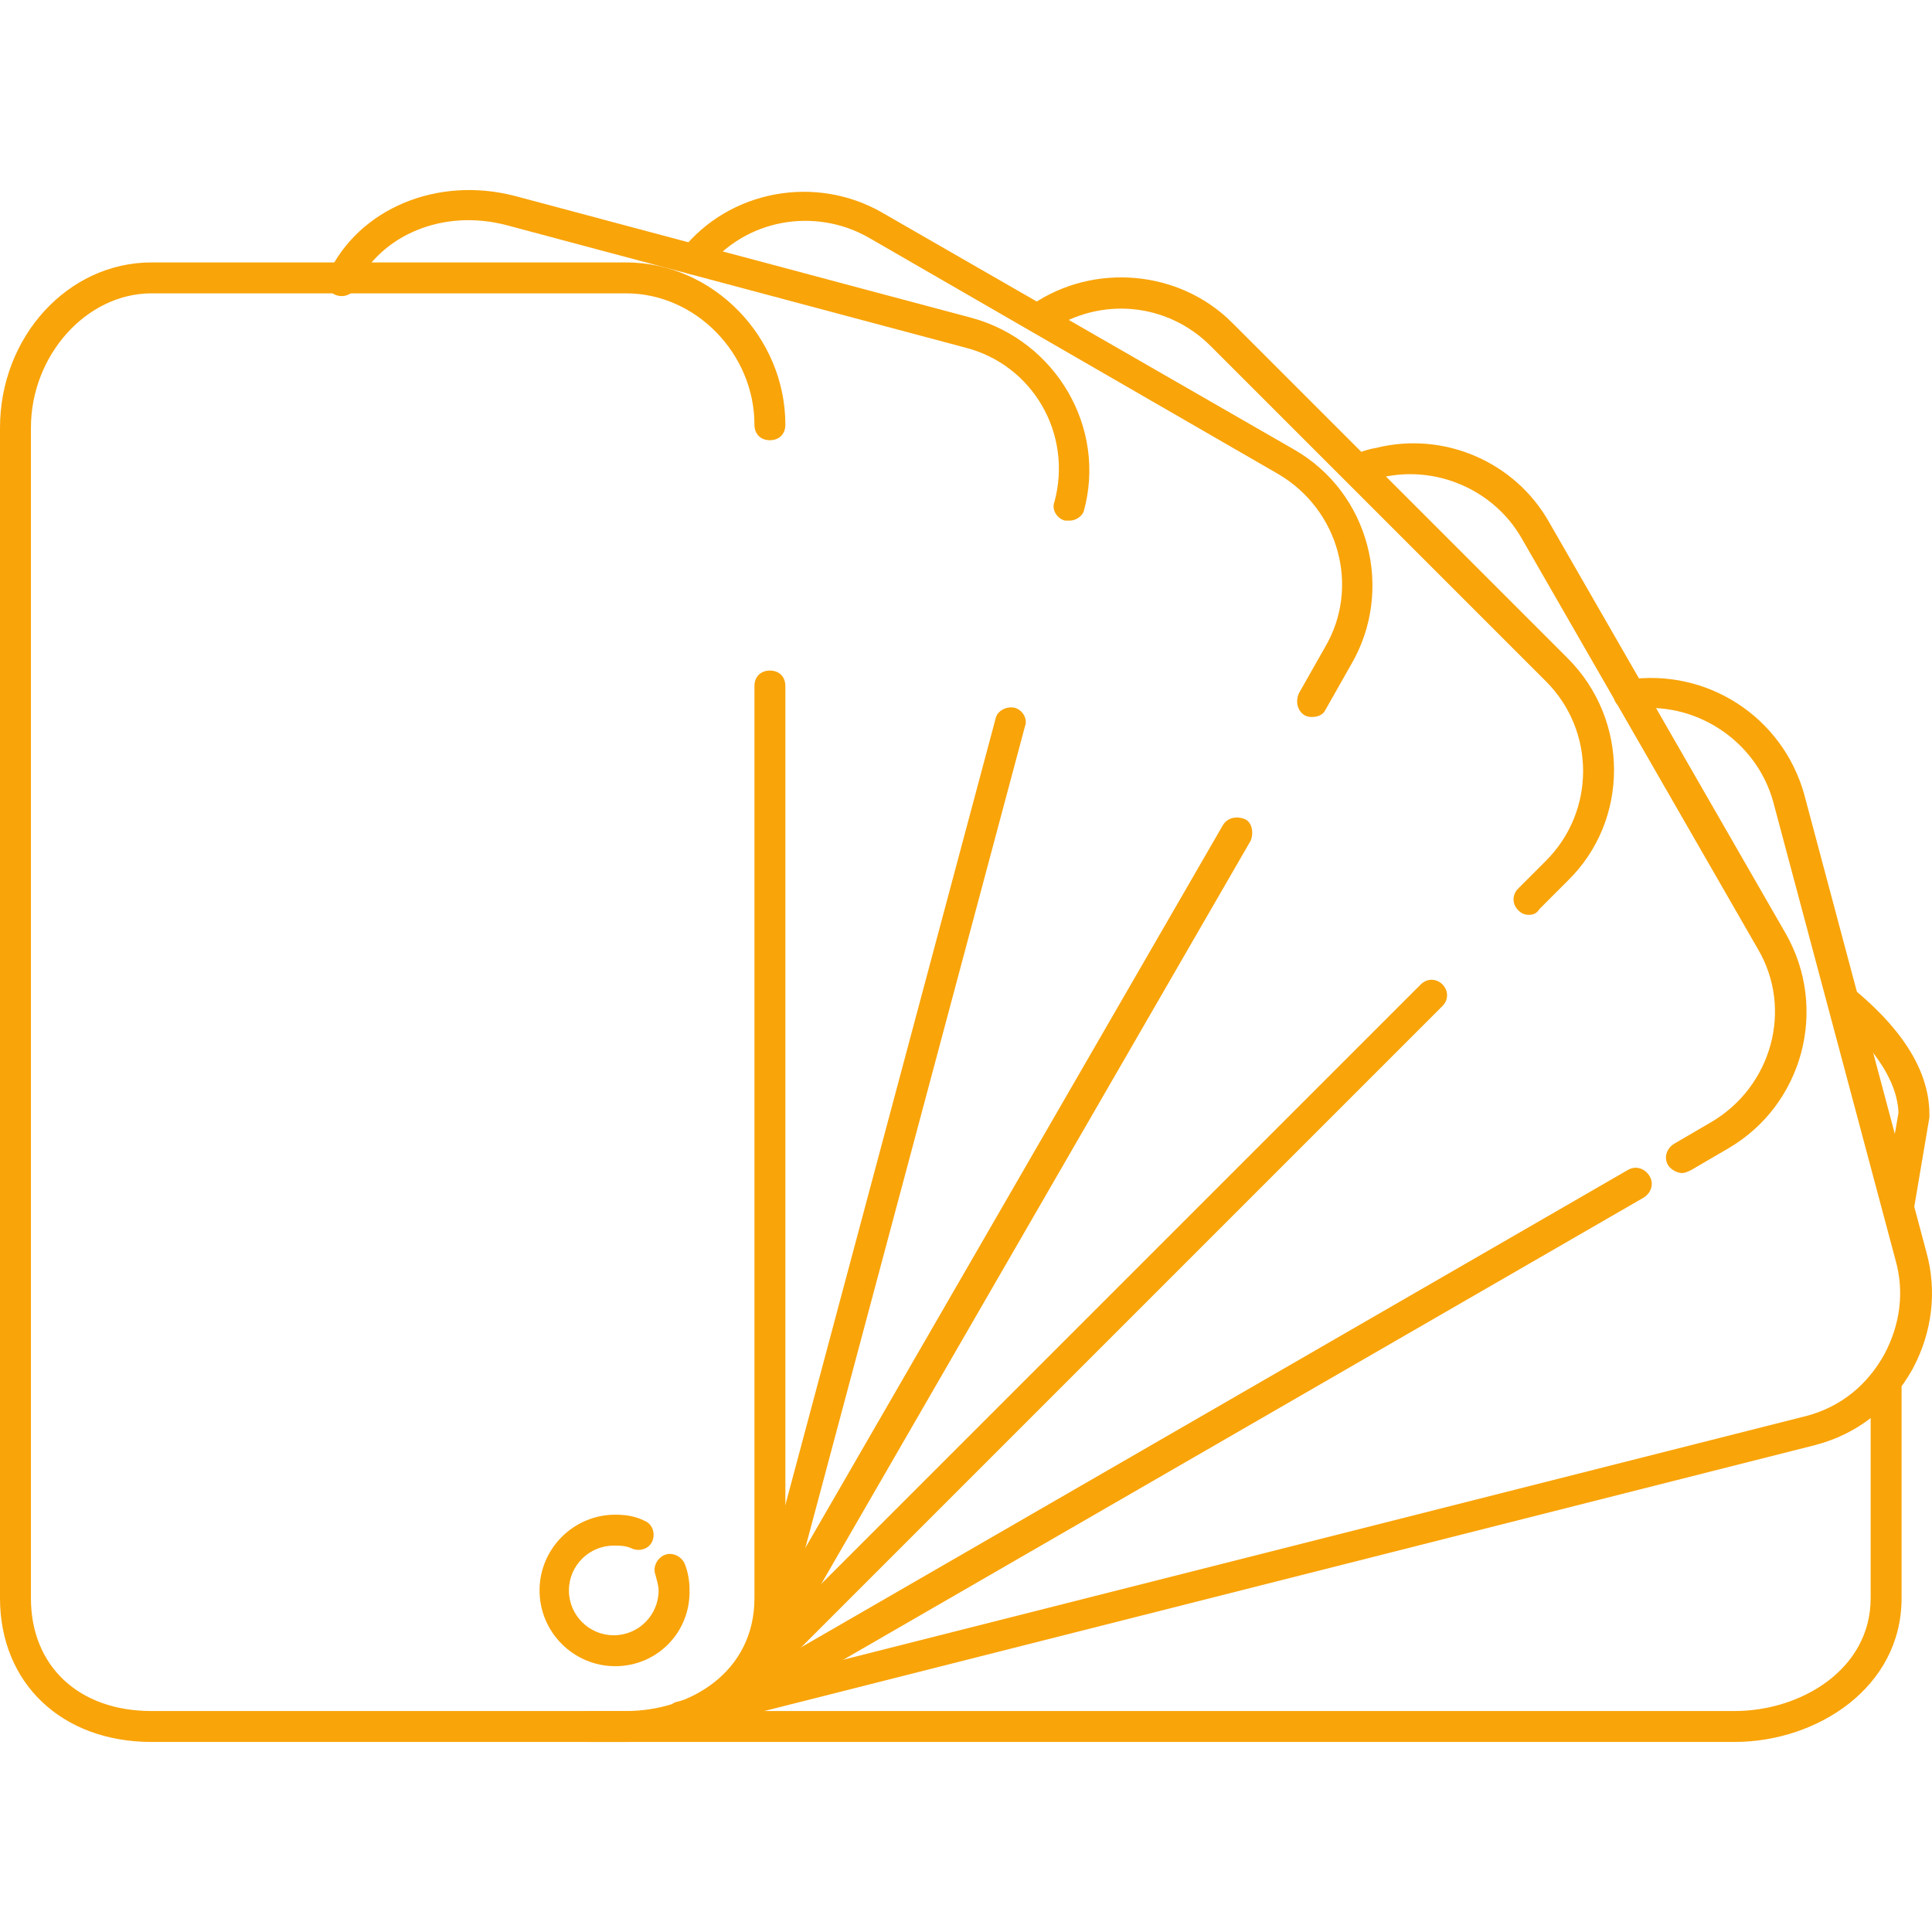
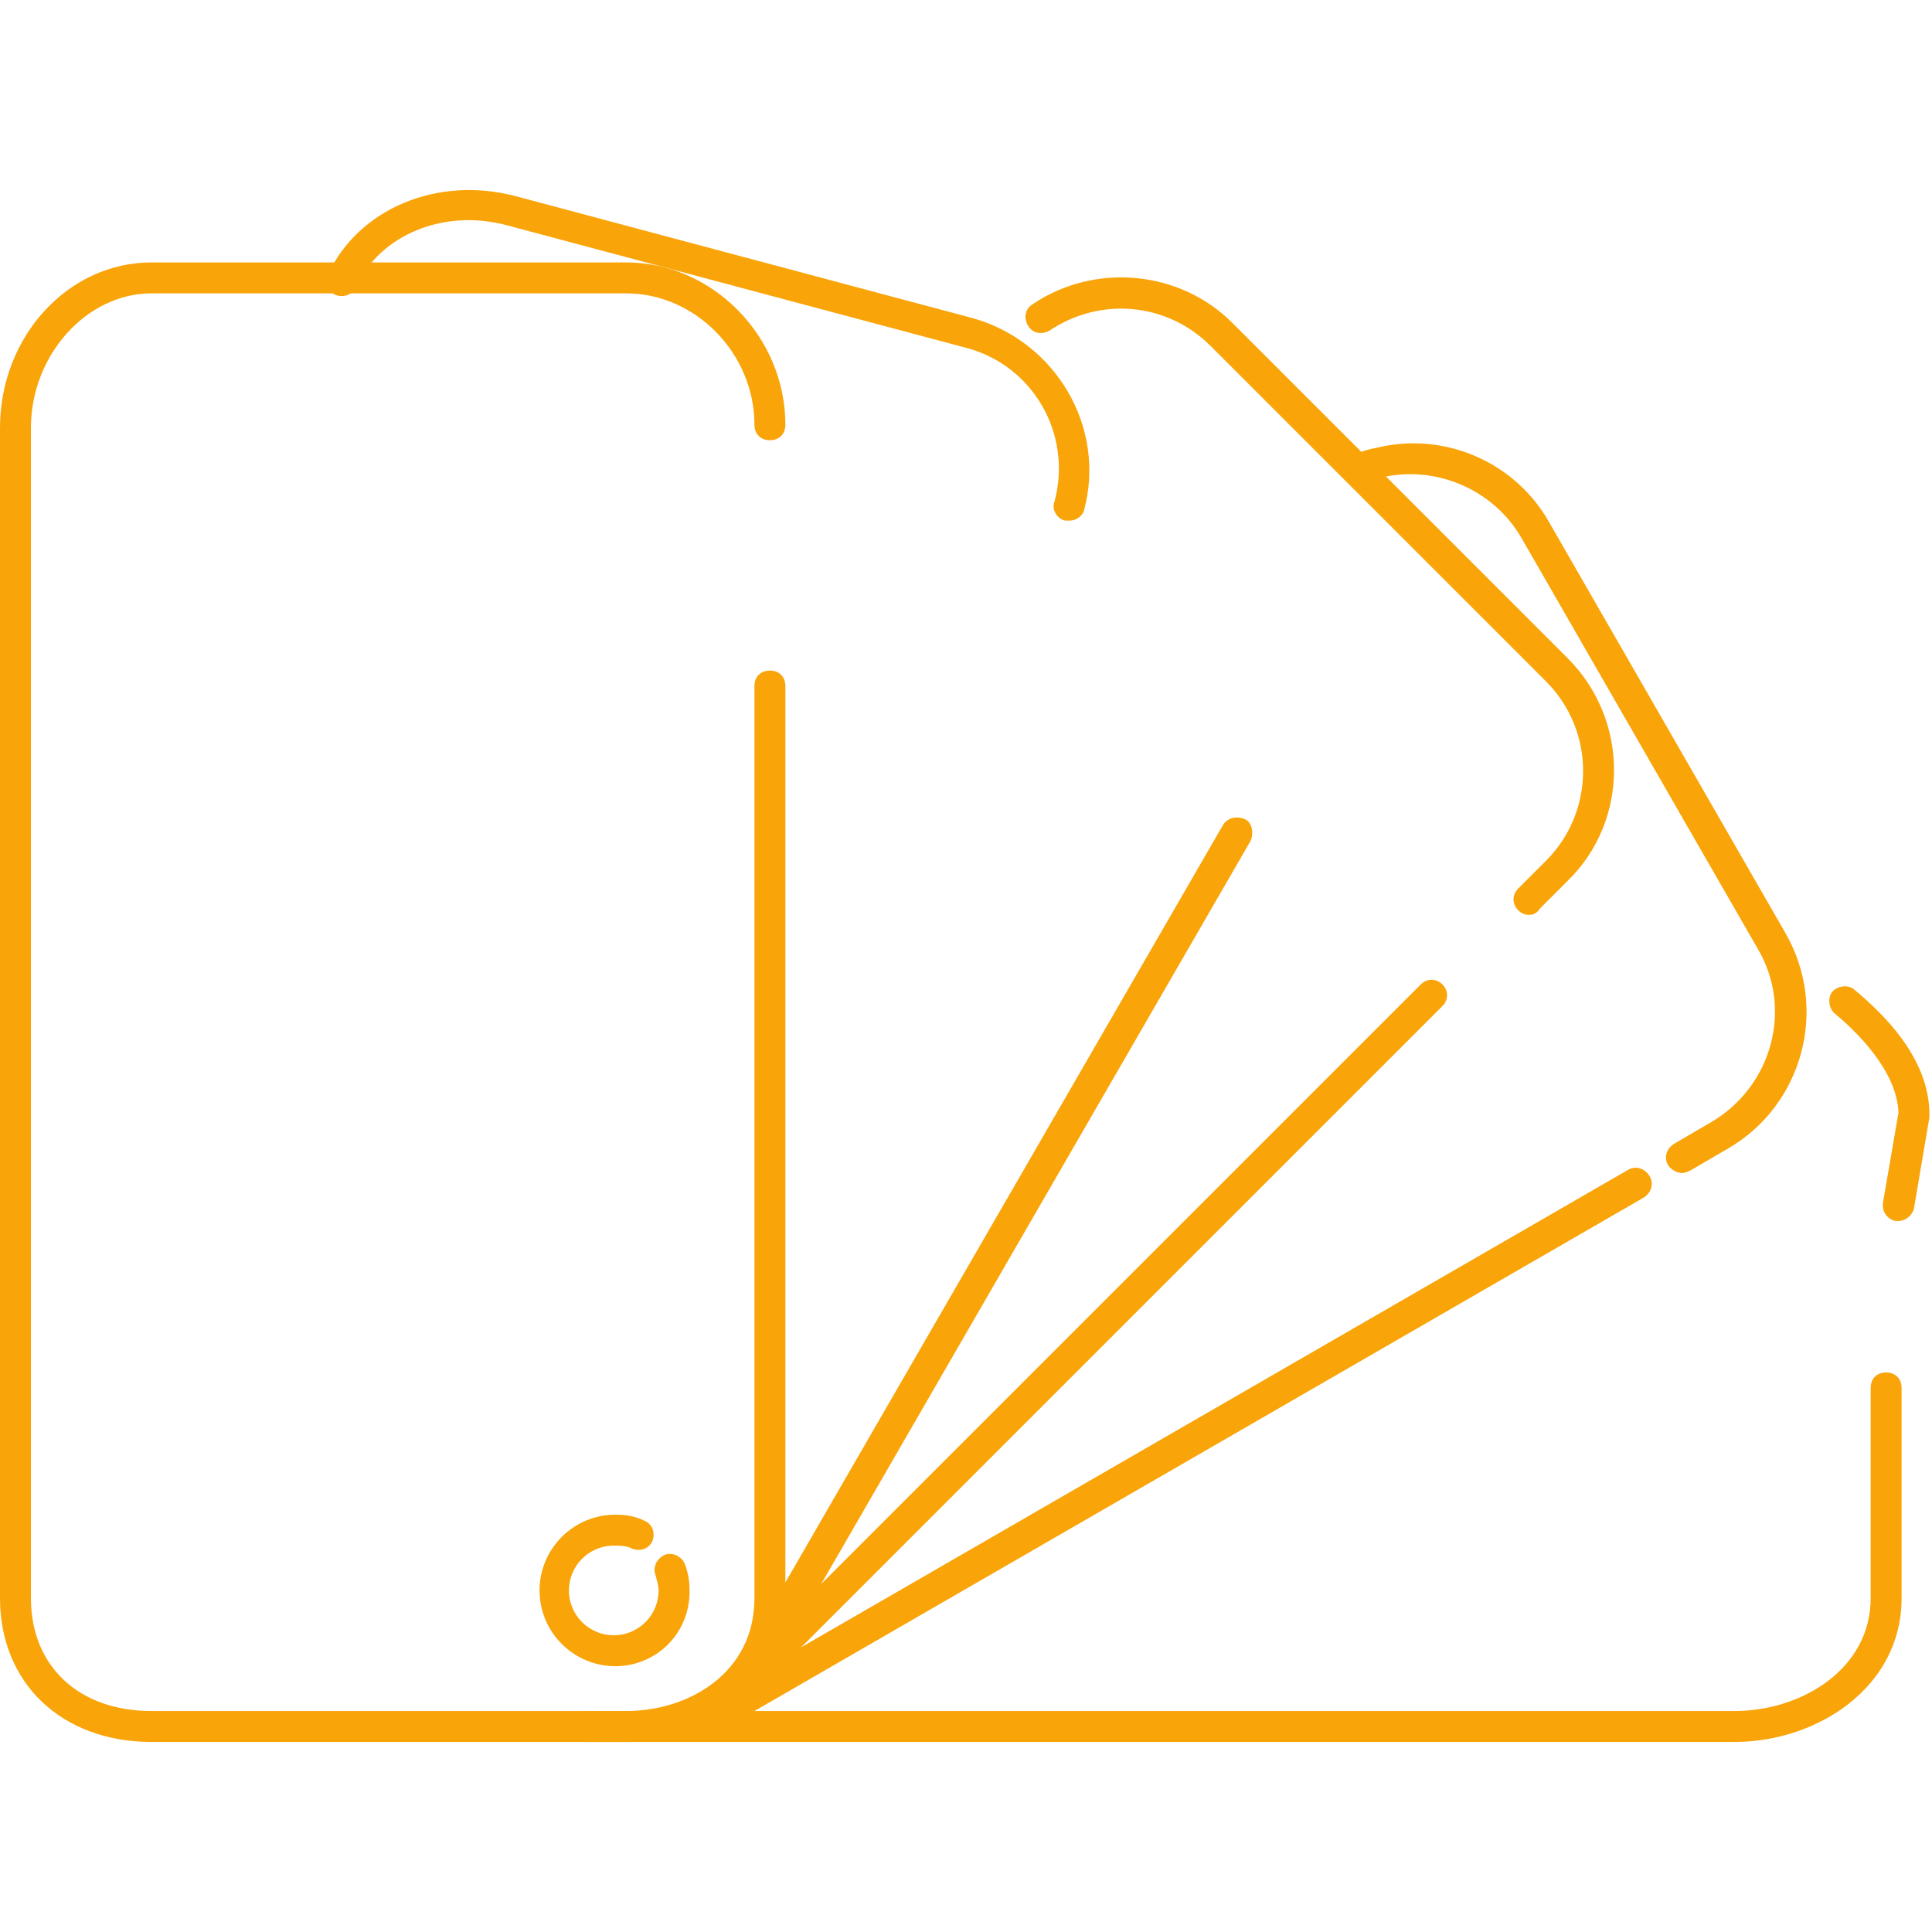
<svg xmlns="http://www.w3.org/2000/svg" version="1.1" id="Layer_1" x="0px" y="0px" viewBox="0 0 499.87 499.87" style="enable-background:new 0 0 499.87 499.87;" xml:space="preserve" width="512px" height="512px">
  <g>
    <g>
      <g>
        <path d="M199.2,173.498c-2.4,0-4,1.6-4,4v236c0,19.2-16.8,29.2-33.2,29.2H39.2c-18.8,0-31.2-11.6-31.2-29.2v-302.8    c0-18.8,14.4-34.8,31.2-34.8H162c18,0,33.2,15.6,33.2,34c0,2.4,1.6,4,4,4c2.4,0,4-1.6,4-4c0-22.8-18.8-42-41.2-42H39.2    c-21.6,0-39.2,19.2-39.2,42.8v302.8c0,22,16,37.2,39.2,37.2H162c24,0,41.2-15.6,41.2-36.8v-236.4    C203.2,175.098,201.6,173.498,199.2,173.498z" data-original="#000000" class="active-path" data-old_color="#000000" fill="#f9a409" />
      </g>
    </g>
    <g>
      <g>
        <path d="M177.2,404.698c-0.8-2-3.2-3.2-5.2-2.4c-2,0.8-3.2,3.2-2.4,5.2c0.4,1.6,0.8,2.8,0.8,4c0,6.4-5.2,11.6-11.6,11.6    c-6.4,0-11.6-5.2-11.6-11.6c0-6.4,5.2-11.6,11.6-11.6c1.6,0,3.2,0,4.8,0.8c2,0.8,4.4,0,5.2-2c0.8-2,0-4.4-2-5.2    c-2.4-1.2-4.8-1.6-7.6-1.6c-10.8,0-19.6,8.8-19.6,19.6s8.8,19.6,19.6,19.6s19.6-8.8,19.2-20    C178.4,409.098,178,406.698,177.2,404.698z" data-original="#000000" class="active-path" data-old_color="#000000" fill="#f9a409" />
      </g>
    </g>
    <g>
      <g>
-         <path d="M262.4,183.098c-2-0.4-4.4,0.8-4.8,2.8l-63.2,236.4c-0.8,2,0.8,4.4,2.8,4.8c0.4,0,0.8,0,1.2,0c1.6,0,3.2-1.2,3.6-2.8    l63.2-236.4C266,185.898,264.4,183.498,262.4,183.098z" data-original="#000000" class="active-path" data-old_color="#000000" fill="#f9a409" />
-       </g>
+         </g>
    </g>
    <g>
      <g>
        <path d="M251.6,82.298l-118.4-31.6c-20-5.2-40.4,3.2-48.4,20.4c-0.8,2,0,4.4,2,5.2s4.4,0,5.2-2c6.4-13.6,22.8-20.4,39.2-16    l118.4,31.6c17.6,4.4,28,22.4,23.2,40c-0.8,2,0.8,4.4,2.8,4.8c0.4,0,0.8,0,1.2,0c1.6,0,3.2-1.2,3.6-2.4    C286.4,110.698,273.2,88.298,251.6,82.298z" data-original="#000000" class="active-path" data-old_color="#000000" fill="#f9a409" />
      </g>
    </g>
    <g>
      <g>
        <path d="M322,211.898c-2-0.8-4.4-0.4-5.6,1.6l-124.8,216c-0.8,2-0.4,4.4,1.6,5.6c0.8,0.4,1.2,0.4,2,0.4c1.6,0,2.8-0.4,3.6-2    l124.8-216C324.4,215.498,324,212.698,322,211.898z" data-original="#000000" class="active-path" data-old_color="#000000" fill="#f9a409" />
      </g>
    </g>
    <g>
      <g>
-         <path d="M334.8,116.298l-106.4-61.2c-17.2-10-39.6-6-52,9.6c-1.2,1.6-0.8,4.4,0.8,5.6c1.6,1.2,4.4,0.8,5.6-0.8c10-12.8,28-16,42-8    l106,61.2c15.6,9.2,21.2,29.2,12,44.8l-6.8,12c-0.8,2-0.4,4.4,1.6,5.6c0.8,0.4,1.2,0.4,2,0.4c1.6,0,2.8-0.8,3.2-1.6l6.8-12    C360.8,152.698,354.4,127.498,334.8,116.298z" data-original="#000000" class="active-path" data-old_color="#000000" fill="#f9a409" />
-       </g>
+         </g>
    </g>
    <g>
      <g>
        <path d="M373.2,254.698c-1.6-1.6-4-1.6-5.6,0l-182,182c-1.6,1.6-1.6,4,0,5.6c0.8,0.8,1.6,1.2,2.8,1.2s2.4-0.4,2.8-1.2l182-182    C374.8,258.698,374.8,256.298,373.2,254.698z" data-original="#000000" class="active-path" data-old_color="#000000" fill="#f9a409" />
      </g>
    </g>
    <g>
      <g>
        <path d="M405.6,170.298l-86.8-86.8c-13.6-13.6-35.6-15.6-51.6-4.8c-2,1.2-2.4,3.6-1.2,5.6s3.6,2.4,5.6,1.2    c13.2-8.8,30.4-7.2,41.6,4l86.8,86.8c12.8,12.8,12.8,33.6,0,46.4l-7.2,7.2c-1.6,1.6-1.6,4,0,5.6c0.8,0.8,1.6,1.2,2.8,1.2    c1.2,0,2-0.4,2.8-1.6l7.2-7.2C421.6,212.298,421.6,186.298,405.6,170.298z" data-original="#000000" class="active-path" data-old_color="#000000" fill="#f9a409" />
      </g>
    </g>
    <g>
      <g>
        <path d="M426.8,304.298c-1.2-2-3.6-2.8-5.6-1.6l-240.4,138.8c-2,1.2-2.8,3.6-1.6,5.6c0.8,1.2,2.4,2,3.6,2c0.4,0,1.2,0,2-0.4    l240.4-138.8C427.2,308.698,428,306.298,426.8,304.298z" data-original="#000000" class="active-path" data-old_color="#000000" fill="#f9a409" />
      </g>
    </g>
    <g>
      <g>
        <path d="M462,241.498l-61.2-106.4c-8.8-15.6-27.2-23.6-44.8-19.2c-2.4,0.4-4.4,1.2-6.4,2c-2,0.8-2.8,3.2-2,5.2s3.2,2.8,5.2,2    c1.6-0.8,3.2-1.2,4.8-1.6c14-3.2,28.8,3.2,36,15.6l61.2,106.4c9.2,15.6,3.6,35.6-12,44.8l-9.6,5.6c-2,1.2-2.8,3.6-1.6,5.6    c0.8,1.2,2.4,2,3.6,2c0.8,0,1.6-0.4,2.4-0.8l9.6-5.6C466.4,285.898,473.2,261.098,462,241.498z" data-original="#000000" class="active-path" data-old_color="#000000" fill="#f9a409" />
      </g>
    </g>
    <g>
      <g>
-         <path d="M498.4,323.898l-31.6-118.4c-5.6-20-25.2-32.8-46-29.6c-2,0-3.6,2.4-3.2,4.4c0,2,2.4,3.6,4.4,3.2c16.4-2.4,32.4,8,36.8,24    l31.6,118.4c2.4,8.4,1.2,16.8-2.8,24.4c-4.4,8-11.2,13.6-20,16l-292.4,74c-2,0.4-3.2,2.8-2.8,4.8c0.4,2,2.4,3.2,4,3.2    c0,0,0.4,0,0.8-0.4l292.4-74c10.8-2.8,19.6-9.6,25.2-19.6C500,344.698,501.2,333.898,498.4,323.898z" data-original="#000000" class="active-path" data-old_color="#000000" fill="#f9a409" />
-       </g>
+         </g>
    </g>
    <g>
      <g>
        <path d="M488,355.098c-2.4,0-4,1.6-4,4v54.4c0,18.4-18,29.2-35.2,29.2H152.4c-2.4,0-4,1.6-4,4c0,2.4,1.6,4,4,4h296.4    c21.2,0,43.2-14,43.2-37.2v-54.4C492,356.698,490.4,355.098,488,355.098z" data-original="#000000" class="active-path" data-old_color="#000000" fill="#f9a409" />
      </g>
    </g>
    <g>
      <g>
        <path d="M479.6,255.898c-1.6-1.2-4.4-0.8-5.6,0.8c-1.2,1.6-0.8,4.4,0.8,5.6c4.8,4,16,14.4,16.4,25.6l-4,23.2    c-0.4,2.4,1.2,4.4,3.2,4.8c0.4,0,0.4,0,0.8,0c2,0,3.6-1.6,4-3.2l4-23.6c0-0.4,0-0.4,0-0.8    C499.2,273.498,486.8,261.898,479.6,255.898z" data-original="#000000" class="active-path" data-old_color="#000000" fill="#f9a409" />
      </g>
    </g>
  </g>
</svg>